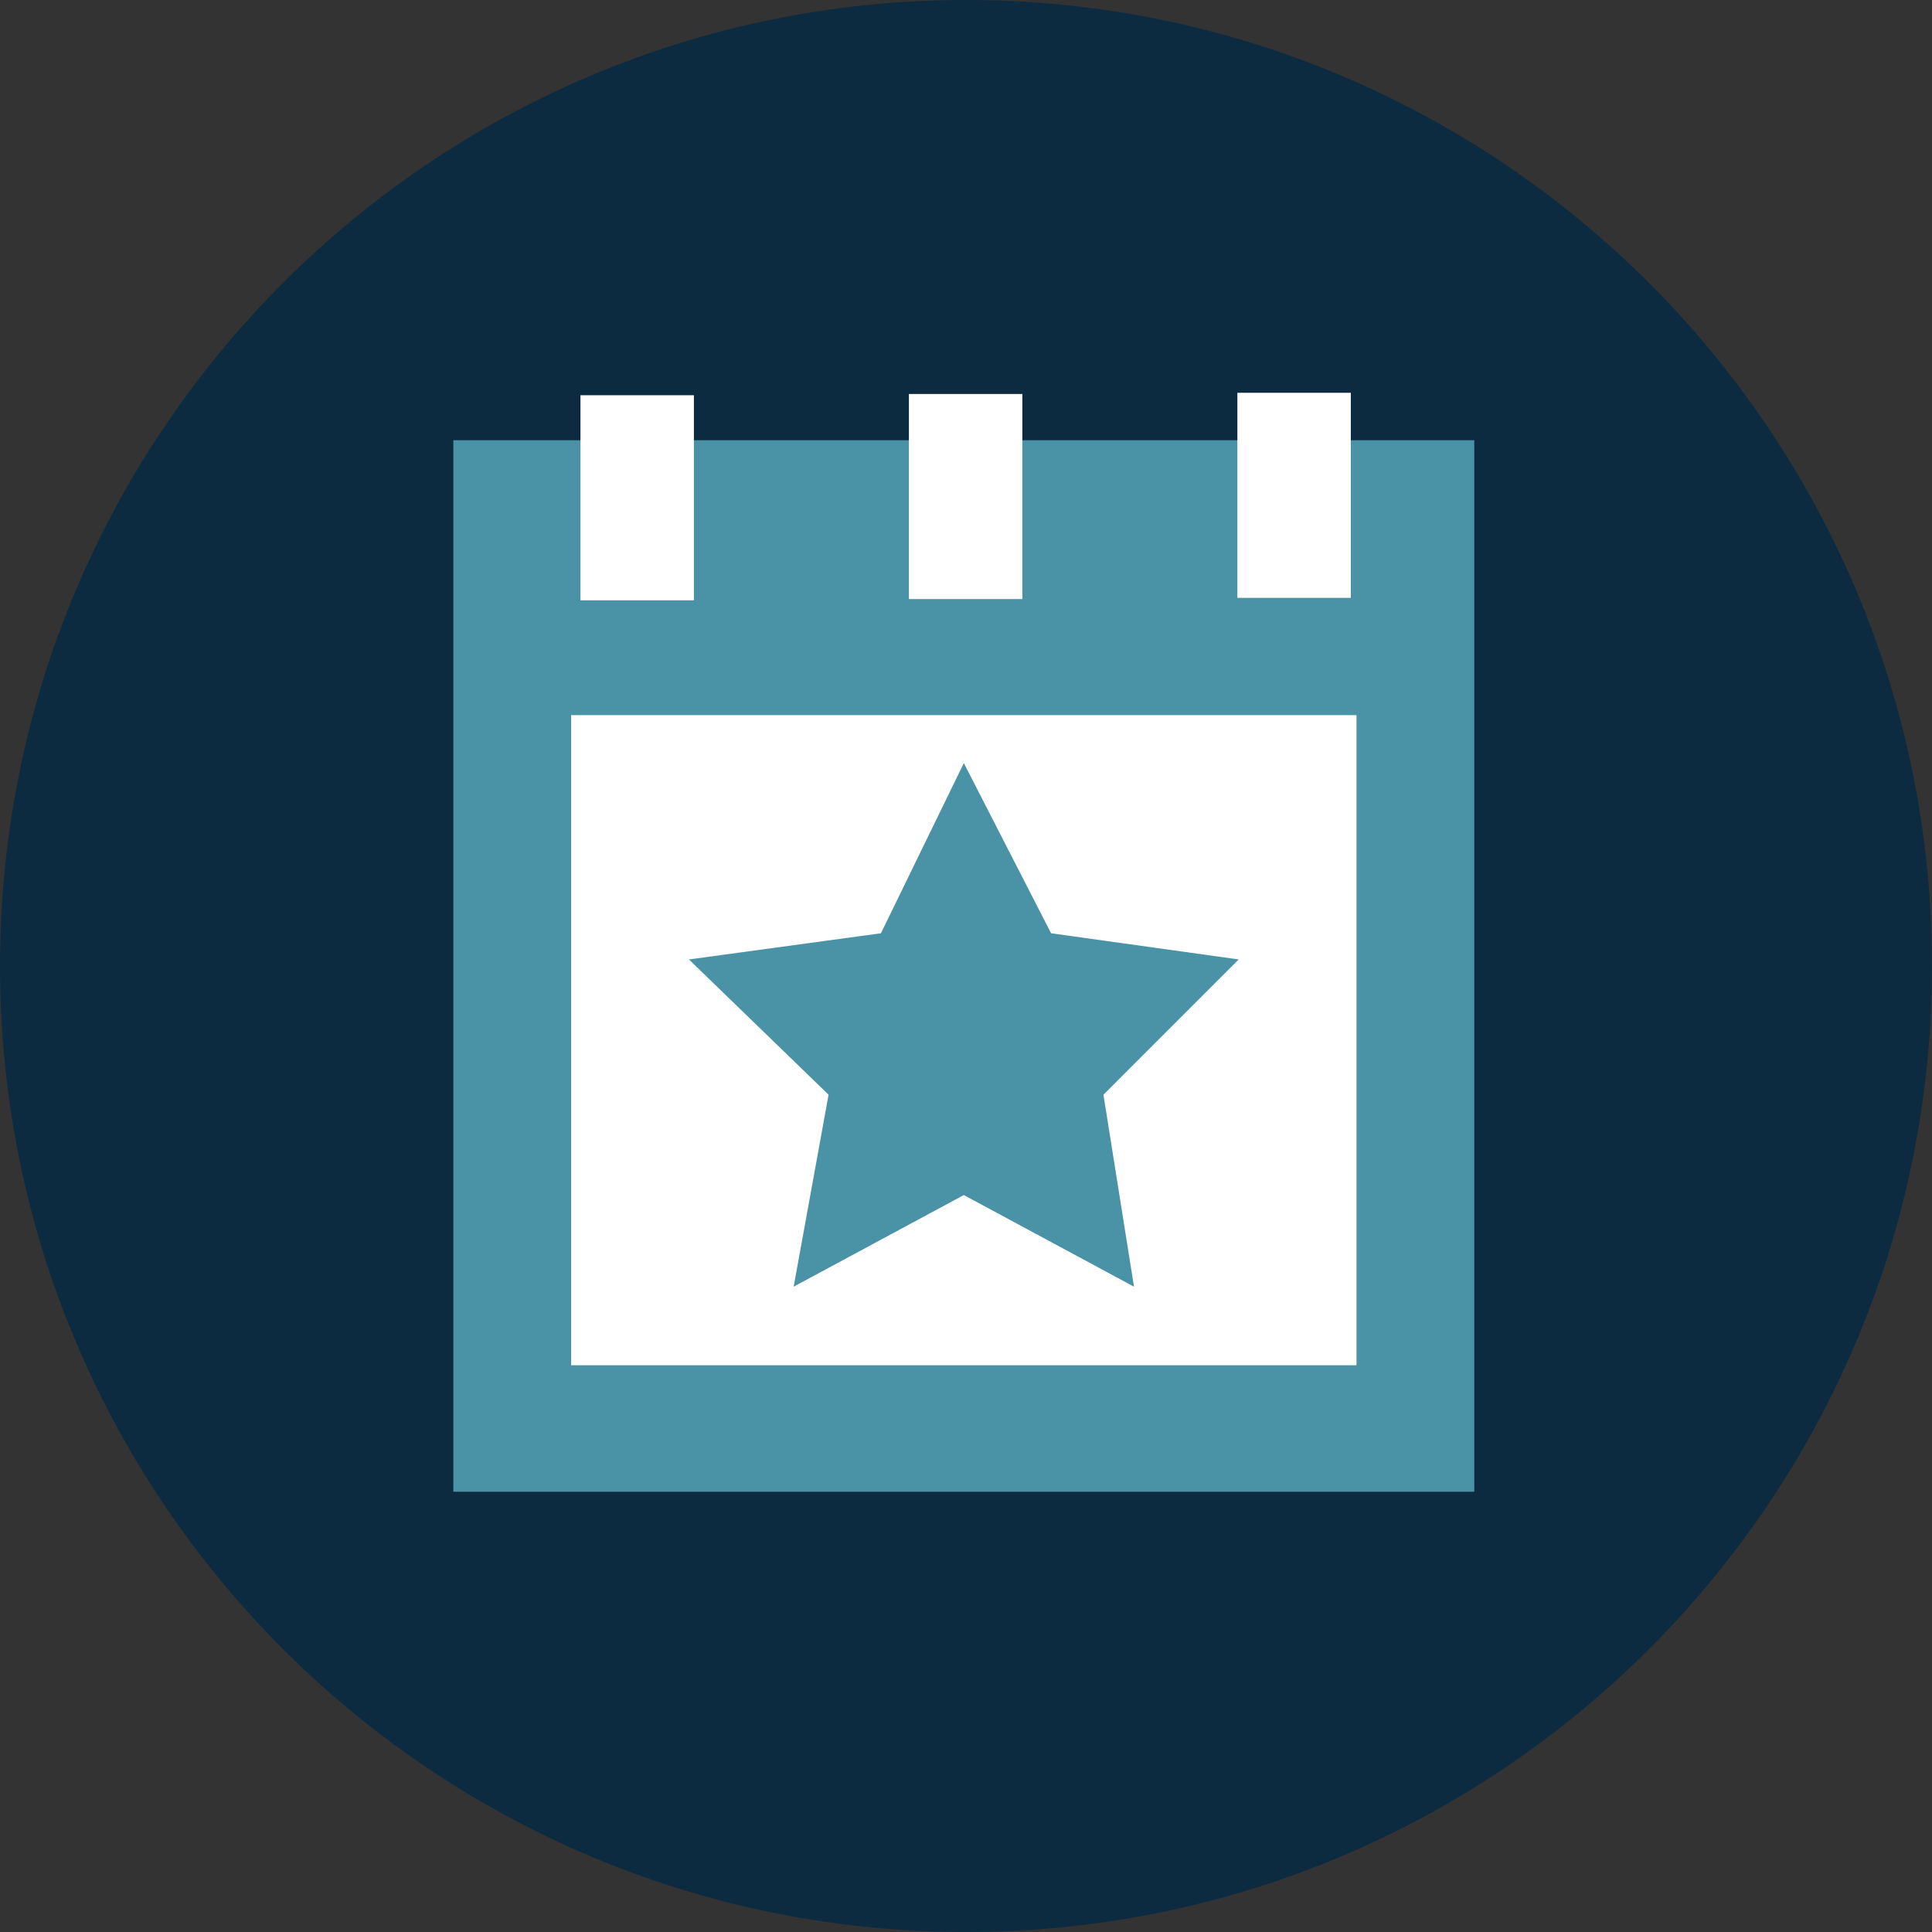
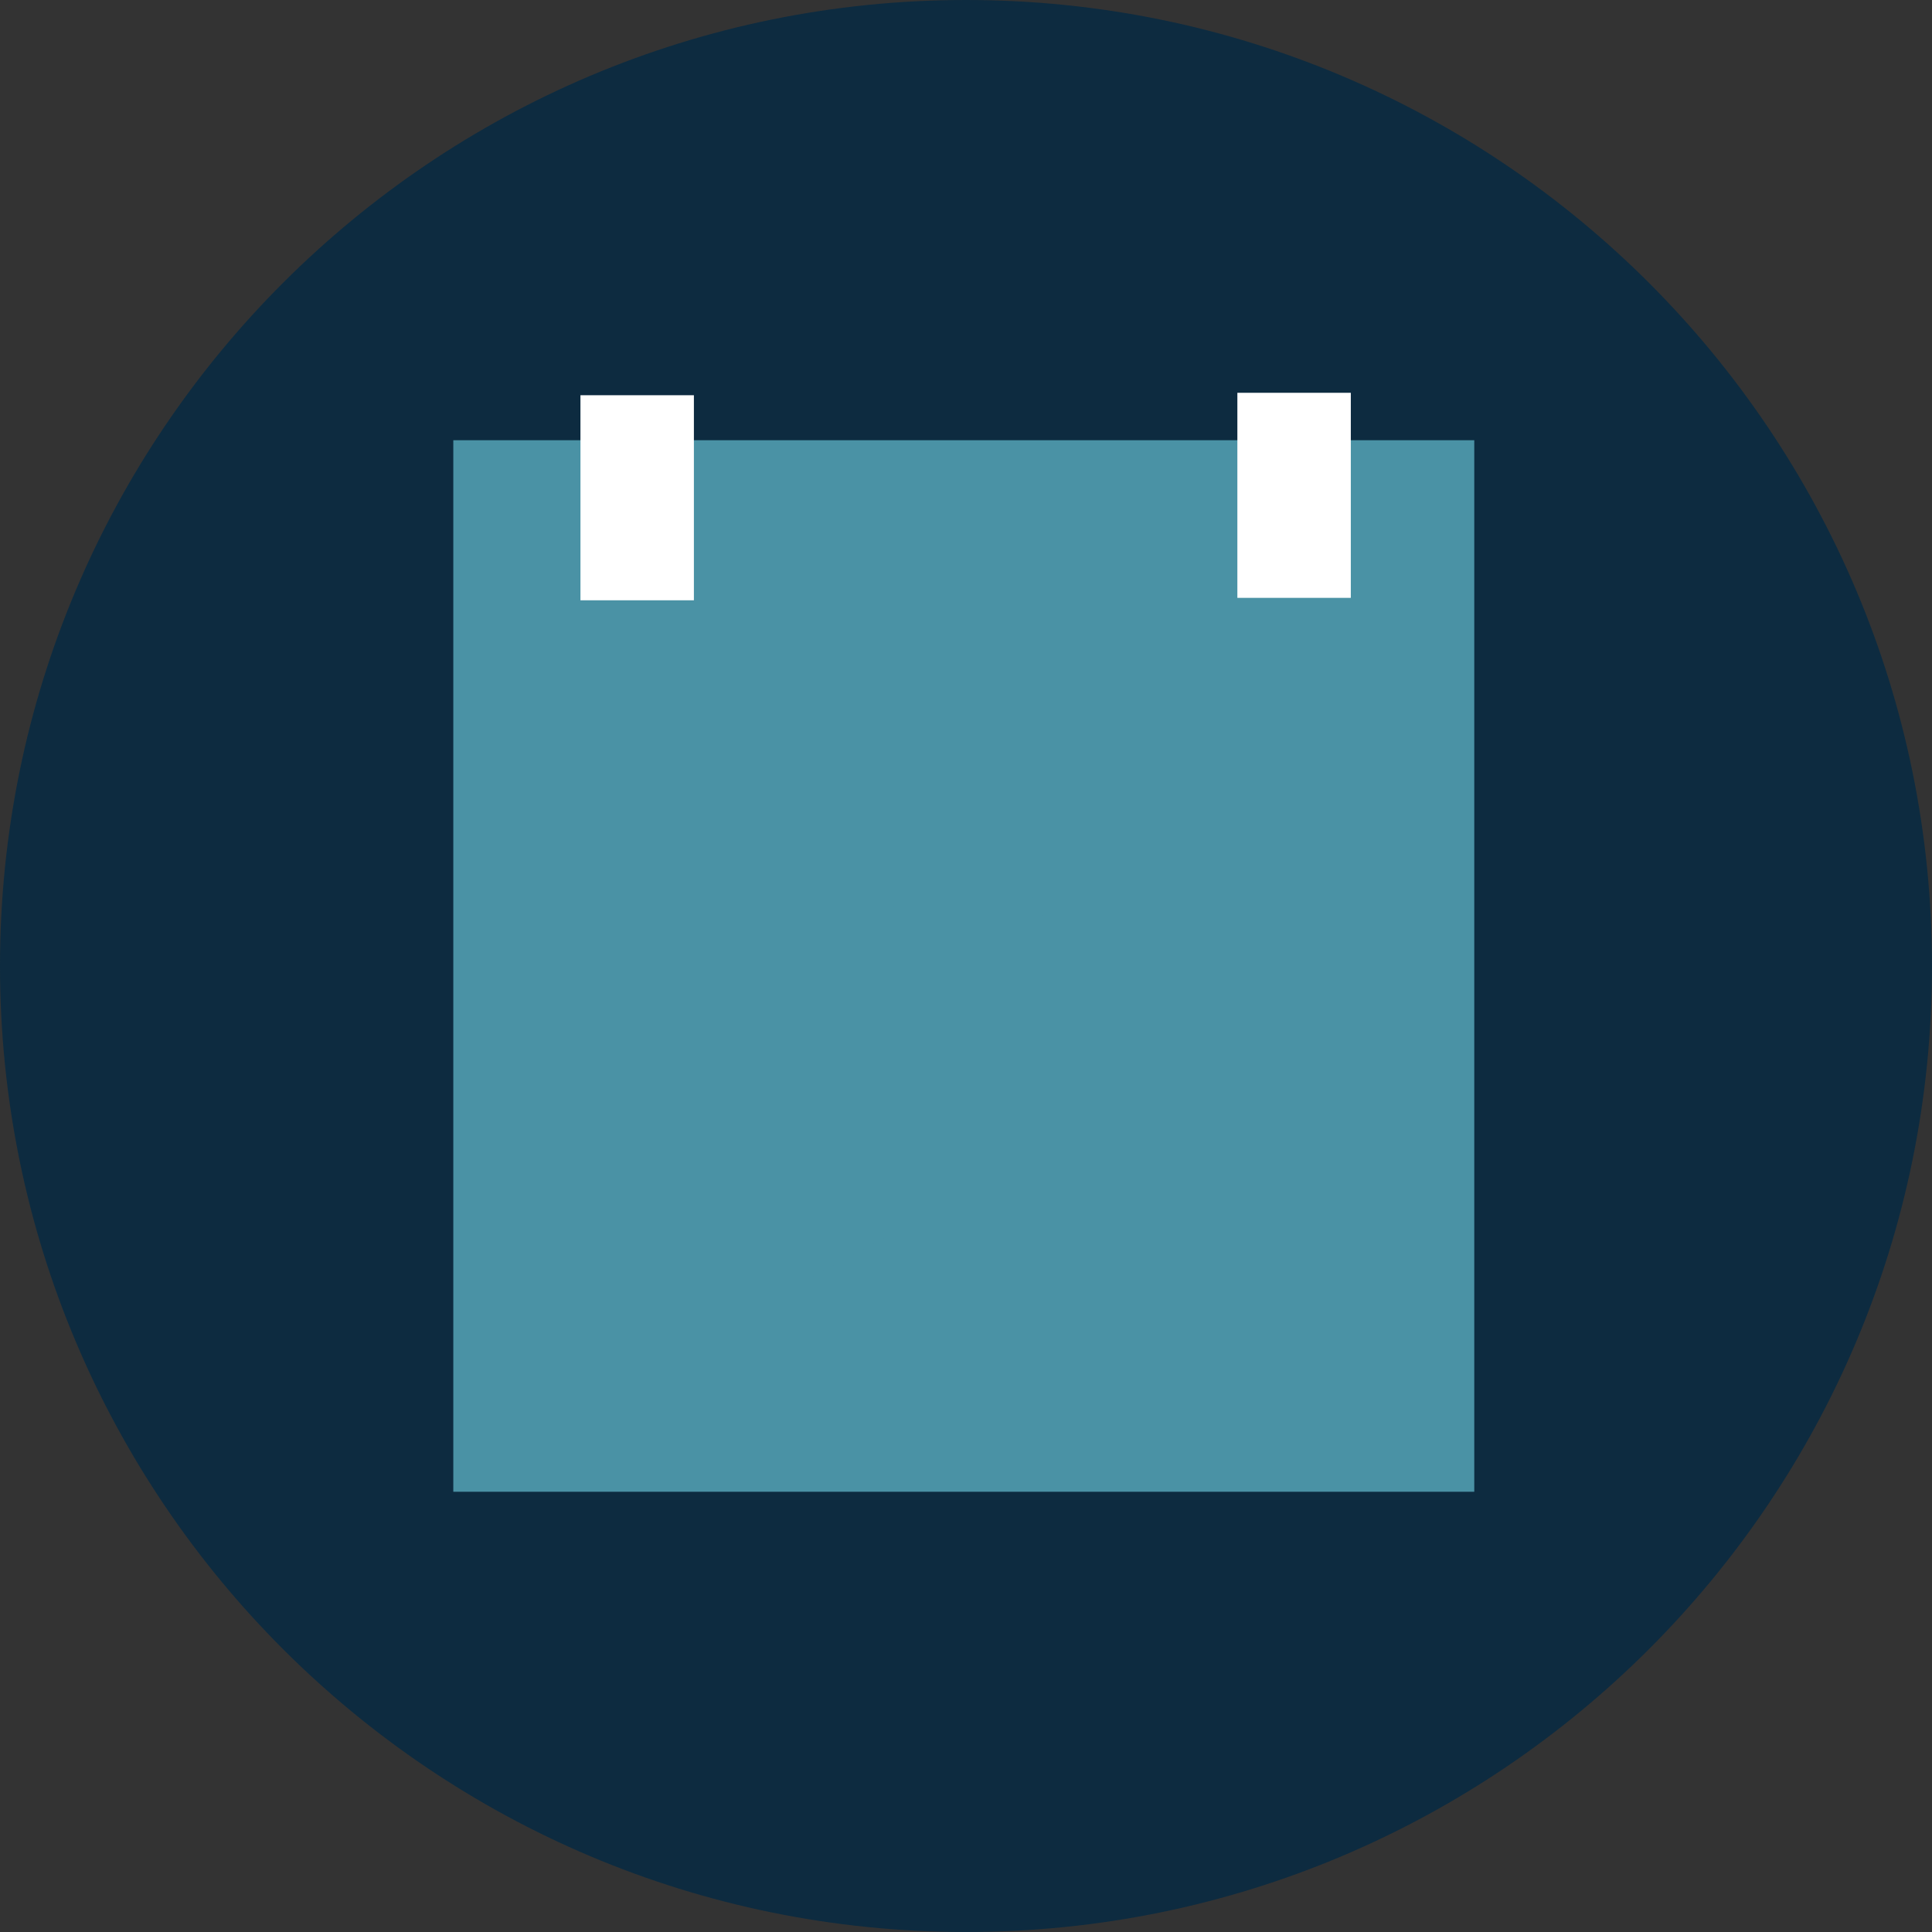
<svg xmlns="http://www.w3.org/2000/svg" width="100" height="100" viewBox="0 0 100 100" fill="none">
  <rect x="0" y="0" width="100" height="100" fill="#333333" stroke="none" />
  <path d="M50 100C77.614 100 100 77.614 100 50C100 22.386 77.614 0 50 0C22.386 0 0 22.386 0 50C0 77.614 22.386 100 50 100Z" fill="#0D2B40" />
  <path d="M76.308 22.786H23.463V77.213H76.308V22.786Z" fill="#4A92A5" />
-   <path d="M70.213 37.015H29.562V70.664H70.213V37.015Z" fill="white" />
+   <path d="M70.213 37.015H29.562V70.664V37.015Z" fill="white" />
  <path d="M35.916 31.071V20.457H30.044V31.071H35.916Z" fill="white" />
-   <path d="M52.916 31.008V20.393H47.044V31.008H52.916Z" fill="white" />
  <path d="M69.918 30.945V20.331H64.046V30.945H69.918Z" fill="white" />
  <path d="M49.888 39.498L54.404 48.306L64.115 49.661L57.114 56.662L58.695 66.598L49.888 61.856L41.08 66.598L42.887 56.662L35.66 49.661L45.597 48.306L49.888 39.498Z" fill="#4A92A5" />
</svg>